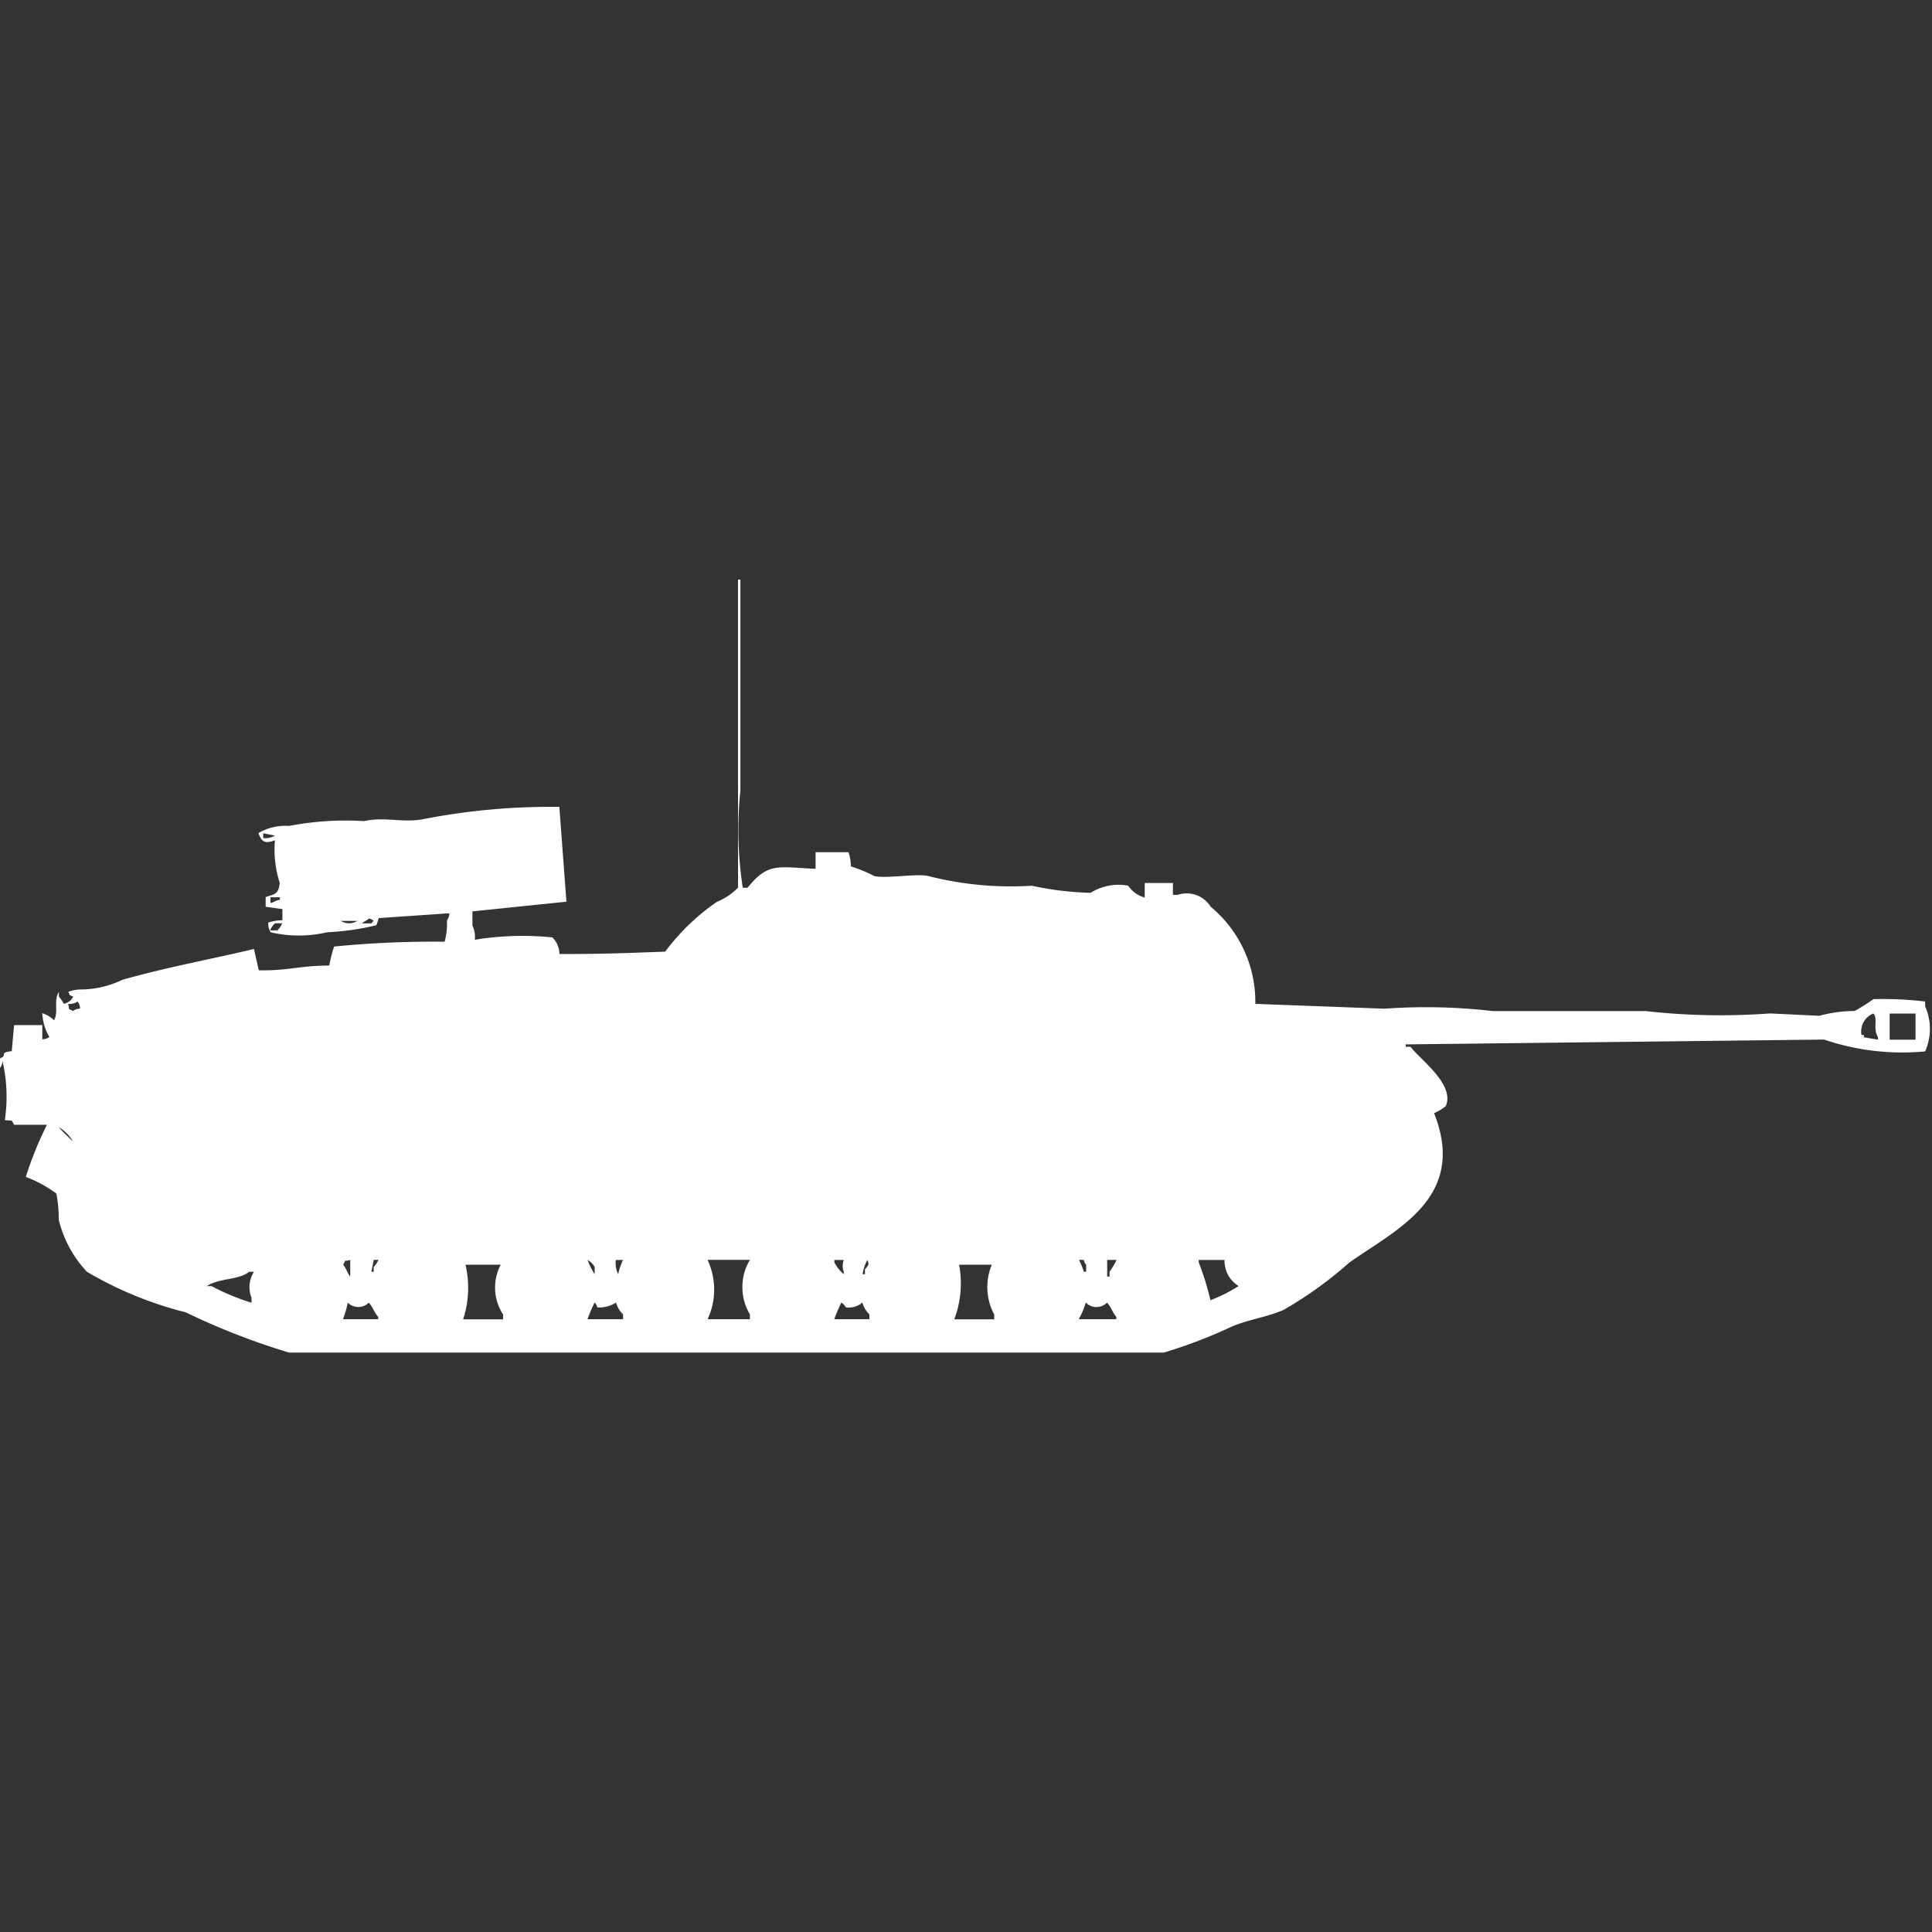
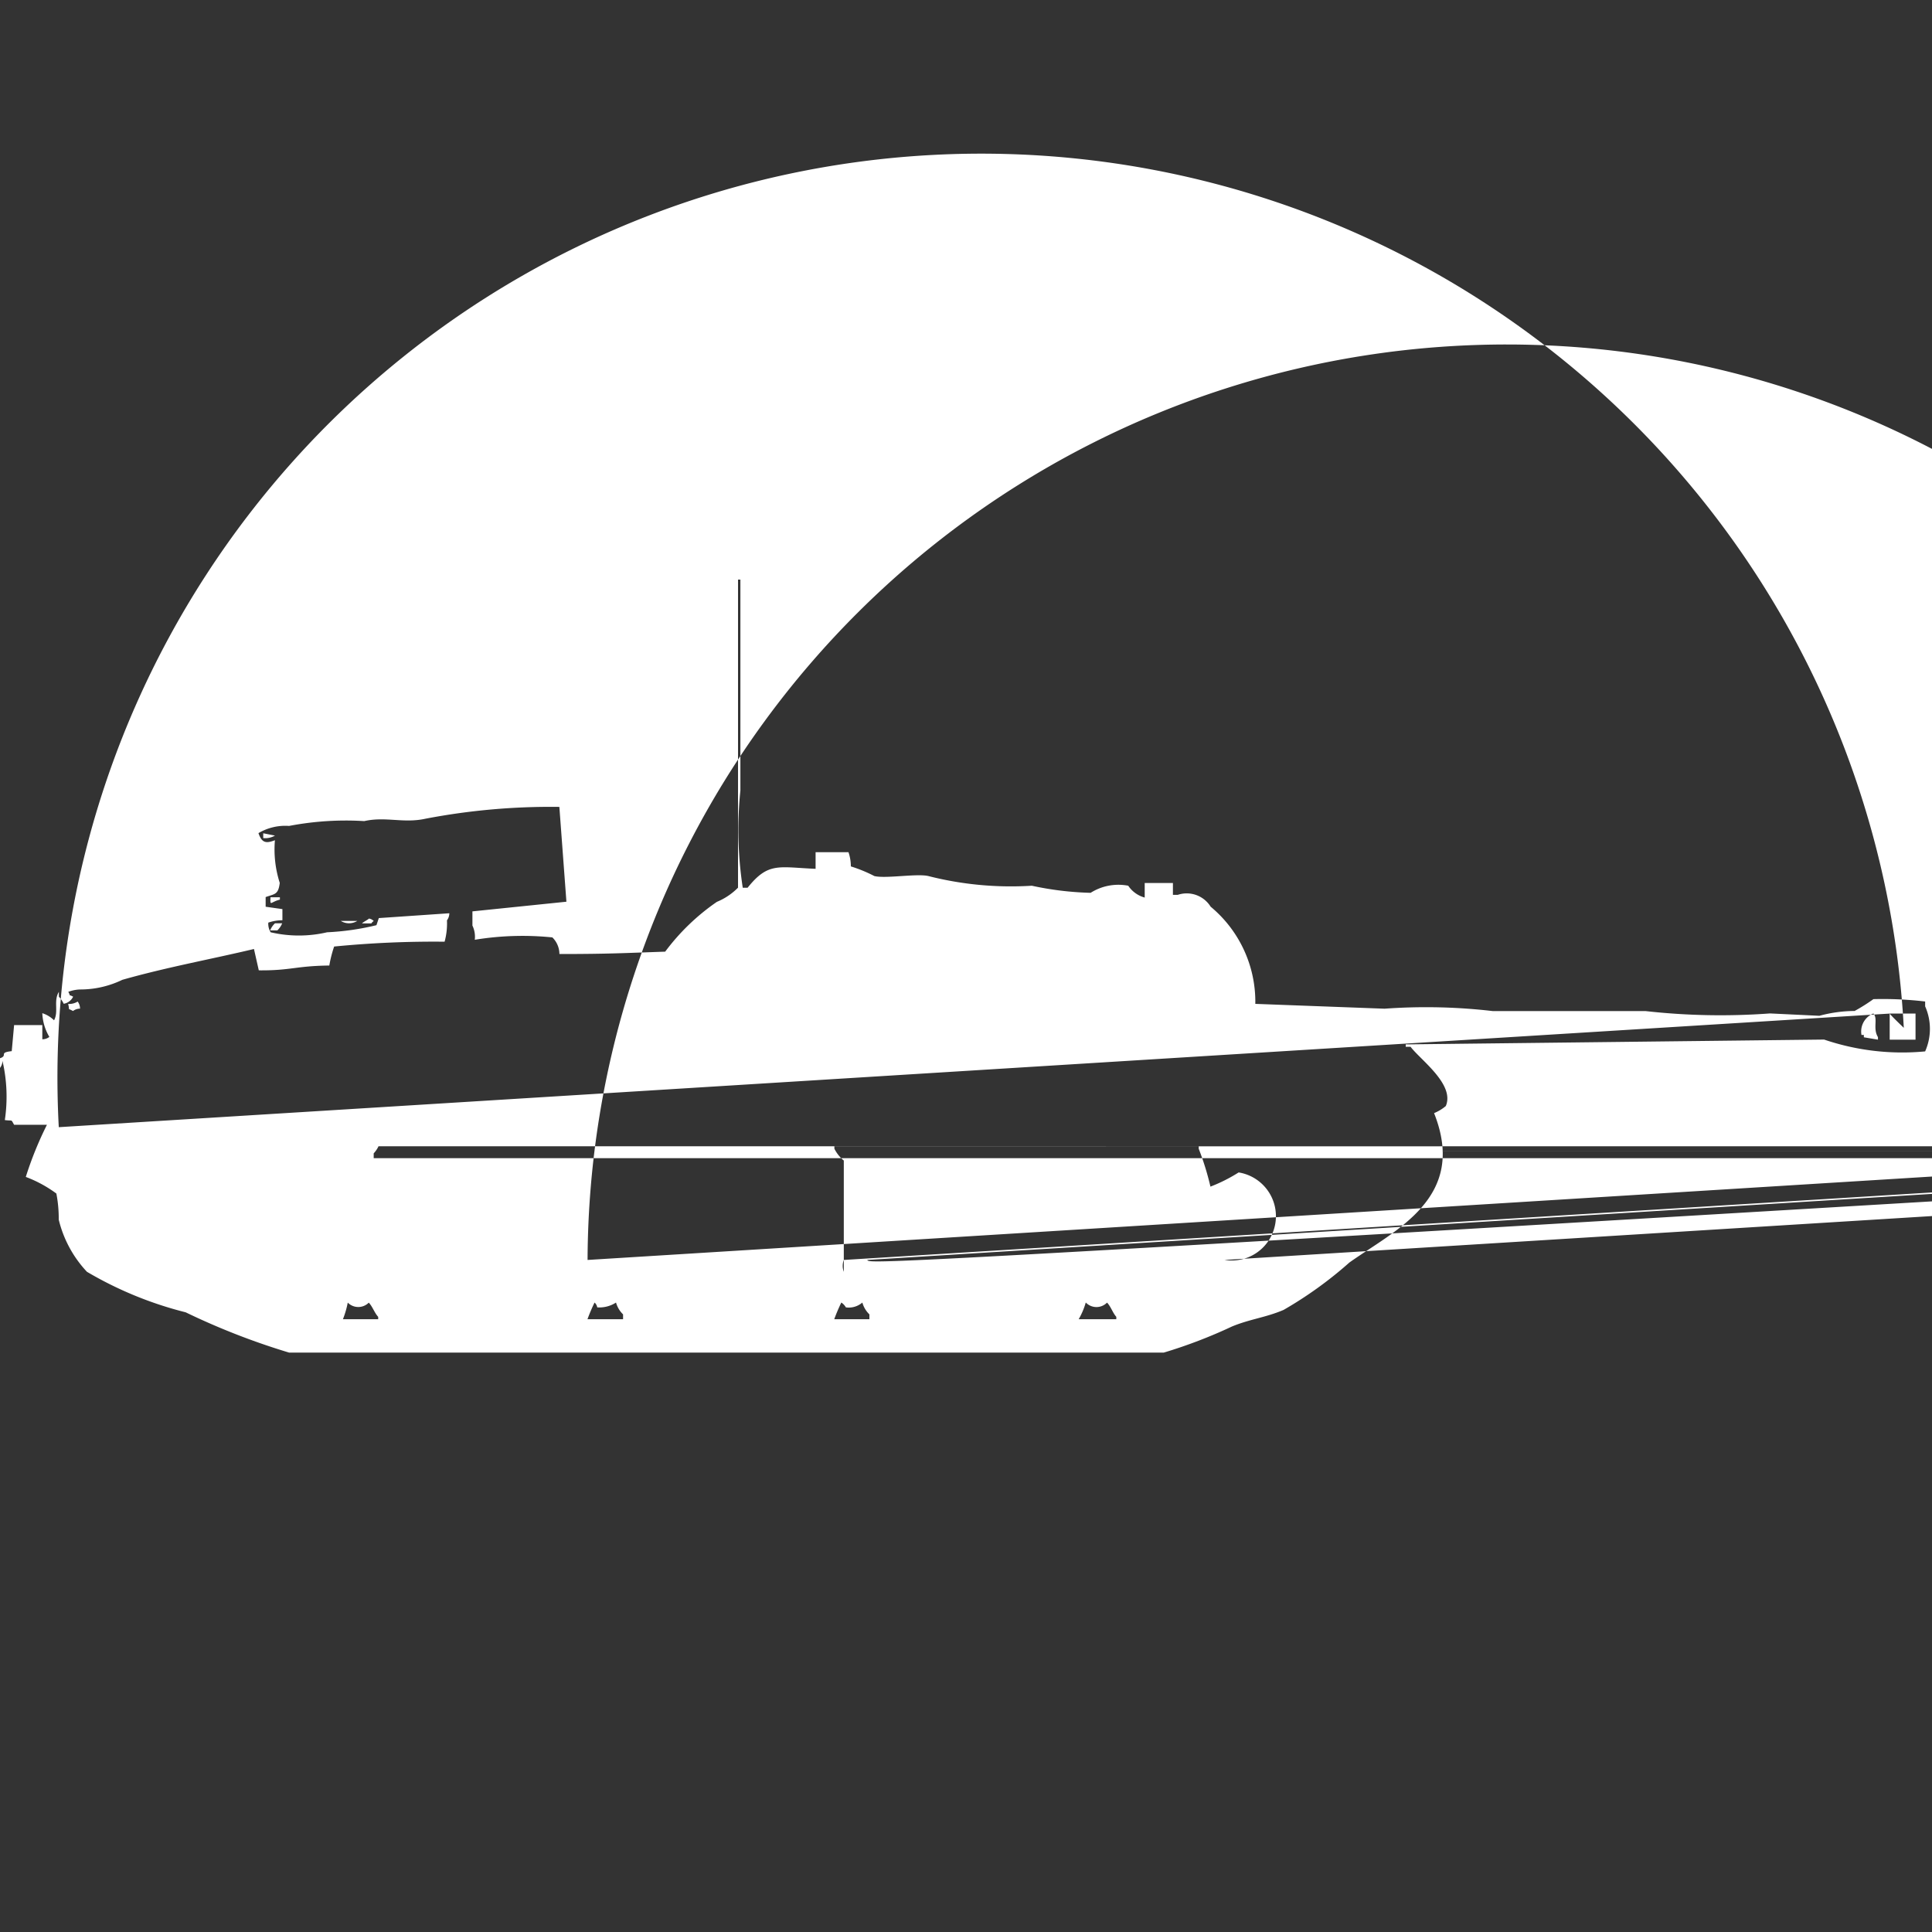
<svg xmlns="http://www.w3.org/2000/svg" width="40" height="40" viewBox="0 0 40 40" fill="#fff">
  <rect x="0" y="0" width="40" height="40" fill="#333333" stroke="none" />
-   <path id="unit" fill-rule="evenodd" clip-rule="evenodd" d="M16.886,17.988V17.644h0.681a0.906,0.906,0,0,1,.049.294,2.984,2.984,0,0,1,.487.2c0.239,0.057.882-.057,1.119,0a6.938,6.938,0,0,0,2.141.2,6.476,6.476,0,0,0,1.217.147,1.075,1.075,0,0,1,.779-0.147,0.6,0.6,0,0,0,.341.245V18.282h0.584v0.245h0.1a0.583,0.583,0,0,1,.681.245,2.557,2.557,0,0,1,.925,2.012l2.676,0.1a11.912,11.912,0,0,1,2.238.049h3.163a13.911,13.911,0,0,0,2.579.049l1.022,0.049a2.839,2.839,0,0,1,.73-0.1,3.777,3.777,0,0,0,.389-0.245,7.506,7.506,0,0,1,1.071.049v0.1a1.15,1.15,0,0,1,0,.933,5.02,5.02,0,0,1-2.092-.245l-8.662.1v0.049h0.1c0.2,0.268.921,0.777,0.73,1.227a0.909,0.909,0,0,1-.243.147c0.694,1.749-.782,2.406-1.752,3.092a8.233,8.233,0,0,1-1.363.982c-0.372.159-.692,0.188-1.07,0.344a10.225,10.225,0,0,1-1.411.54H5.985a14.579,14.579,0,0,1-2.141-.834A7.714,7.714,0,0,1,1.8,26.331a2.4,2.4,0,0,1-.584-1.08,2.712,2.712,0,0,0-.049-0.54,2.586,2.586,0,0,0-.633-0.344,7.338,7.338,0,0,1,.438-1.08H0.292C0.221,23.164.271,23.213,0.1,23.19a3.284,3.284,0,0,0-.049-1.227A0.238,0.238,0,0,1,0,22.11v-0.2c0.174-.059-0.039-0.117.243-0.147l0.049-.54H0.876v0.294a0.234,0.234,0,0,0,.146-0.049,1.037,1.037,0,0,1-.146-0.491,0.608,0.608,0,0,1,.243.147c0.1-.183-0.017-0.4.1-0.589v0.1a0.57,0.57,0,0,1,.1.147,0.264,0.264,0,0,0,.195-0.147c-0.12-.064-0.033.021-0.1-0.1a0.758,0.758,0,0,1,.243-0.049,2,2,0,0,0,.876-0.2c0.924-.262,1.825-0.424,2.725-0.638l0.1,0.442c0.662,0.006.758-.091,1.46-0.1a2.541,2.541,0,0,1,.1-0.393,21.1,21.1,0,0,1,2.287-.1,1.43,1.43,0,0,0,.049-0.442,0.252,0.252,0,0,0,.049-0.147l-1.46.1-0.049.147a5.374,5.374,0,0,1-1.022.147,2.575,2.575,0,0,1-1.168,0,0.333,0.333,0,0,1-.049-0.2,0.885,0.885,0,0,1,.292-0.049V18.822L5.5,18.773v-0.2c0.187-.068.262-0.045,0.292-0.294a2.258,2.258,0,0,1-.1-0.883c-0.193.075-.273,0.049-0.341-0.147A1.092,1.092,0,0,1,5.985,17.1a6.237,6.237,0,0,1,1.557-.1c0.442-.1.812,0.051,1.265-0.049a13.754,13.754,0,0,1,2.774-.245l0.146,1.963-1.946.2v0.294a0.536,0.536,0,0,1,.049.294,6.1,6.1,0,0,1,1.606-.049,0.484,0.484,0,0,1,.146.344c1.019,0,1.363-.021,2.19-0.049a4.547,4.547,0,0,1,1.07-1.031,1.317,1.317,0,0,0,.438-0.294V12h0.049v4.368a7.936,7.936,0,0,0,.049,2.012h0.1C15.907,17.843,16.118,17.956,16.886,17.988ZM5.45,17.252v0.1A0.4,0.4,0,0,0,5.693,17.3ZM5.6,18.577c-0.008.2,0,.095,0.195,0.049V18.577H5.6ZM7.64,19.018c-0.038.034-.109,0.064-0.146,0.1H7.689a0.138,0.138,0,0,1,.049-0.049A0.175,0.175,0,0,0,7.64,19.018Zm-0.584.049a0.325,0.325,0,0,0,.341,0H7.056Zm-1.363.049a0.41,0.41,0,0,0-.1.147H5.742a0.412,0.412,0,0,0,.1-0.147H5.693ZM1.411,20.785c0.04,0.159-.024.075,0.1,0.147a0.247,0.247,0,0,1,.146-0.049,0.239,0.239,0,0,0-.049-0.147A0.327,0.327,0,0,1,1.411,20.785Zm37.372,0.2a0.4,0.4,0,0,0-.243.442h0.049v0.049l0.292,0.049V21.472C38.768,21.289,38.89,21.086,38.784,20.982Zm0.341,0v0.54h0.535v-0.54H39.124ZM1.217,23.337c0.02,0.036.292,0.295,0.292,0.295A0.8,0.8,0,0,0,1.217,23.337Zm6.034,2.749c-0.158.041-.074-0.024-0.146,0.1,0.06,0.066.089,0.176,0.146,0.245V26.086Zm0.487,0-0.049.245H7.737v-0.1a0.568,0.568,0,0,0,.1-0.147h-0.1Zm4.428,0a1.357,1.357,0,0,0,.146.295V26.233A0.377,0.377,0,0,0,12.165,26.086Zm0.584,0a0.521,0.521,0,0,0,.049.295,1.309,1.309,0,0,1,.1-0.295H12.749Zm1.9,0a1.452,1.452,0,0,1,0,1.227h0.876v-0.1a1.1,1.1,0,0,1,0-1.129H14.647Zm2.822,0H17.275v0.049a0.76,0.76,0,0,0,.195.245V26.331A0.344,0.344,0,0,1,17.47,26.086Zm0.487,0a0.835,0.835,0,0,0-.1.295h0.049v-0.1C17.984,26.19,18,26.181,17.956,26.086Zm4.38,0a1.274,1.274,0,0,1,.1.245h0.049V26.184a0.177,0.177,0,0,1-.049-0.1h-0.1Zm0.584,0v0.344h0.049v-0.1a1.735,1.735,0,0,0,.146-0.245H22.92Zm2.433,0H24.818v0.049a5.722,5.722,0,0,1,.243.785,3.335,3.335,0,0,0,.584-0.294A0.609,0.609,0,0,1,25.353,26.086Zm-15.718.1a2.106,2.106,0,0,1-.049,1.129h0.827v-0.1a1.018,1.018,0,0,1-.049-1.031H9.635Zm10.219,0a2.091,2.091,0,0,1-.1,1.129h0.827v-0.1a1.2,1.2,0,0,1-.049-1.031H19.854Zm-14.7.147c-0.233.177-.617,0.124-0.876,0.295h0.1a4.64,4.64,0,0,0,.827.343v-0.1a0.6,0.6,0,0,1,.049-0.54h-0.1ZM7.2,26.969a1.9,1.9,0,0,1-.1.344h0.73V27.264c-0.078-.084-0.116-0.212-0.195-0.294A0.306,0.306,0,0,1,7.2,26.969Zm5.109,0a3.7,3.7,0,0,0-.146.344H12.9v-0.1a0.546,0.546,0,0,1-.146-0.245,0.638,0.638,0,0,1-.389.1A0.169,0.169,0,0,0,12.311,26.969Zm5.109,0a3.67,3.67,0,0,0-.146.344H18v-0.1a0.546,0.546,0,0,1-.146-0.245,0.432,0.432,0,0,1-.341.1A0.3,0.3,0,0,0,17.421,26.969Zm5.061,0a1.509,1.509,0,0,1-.146.344h0.779V27.264C23.037,27.18,23,27.052,22.92,26.969A0.306,0.306,0,0,1,22.482,26.969Z" />
+   <path id="unit" fill-rule="evenodd" clip-rule="evenodd" d="M16.886,17.988V17.644h0.681a0.906,0.906,0,0,1,.049.294,2.984,2.984,0,0,1,.487.2c0.239,0.057.882-.057,1.119,0a6.938,6.938,0,0,0,2.141.2,6.476,6.476,0,0,0,1.217.147,1.075,1.075,0,0,1,.779-0.147,0.6,0.6,0,0,0,.341.245V18.282h0.584v0.245h0.1a0.583,0.583,0,0,1,.681.245,2.557,2.557,0,0,1,.925,2.012l2.676,0.1a11.912,11.912,0,0,1,2.238.049h3.163a13.911,13.911,0,0,0,2.579.049l1.022,0.049a2.839,2.839,0,0,1,.73-0.1,3.777,3.777,0,0,0,.389-0.245,7.506,7.506,0,0,1,1.071.049v0.1a1.15,1.15,0,0,1,0,.933,5.02,5.02,0,0,1-2.092-.245l-8.662.1v0.049h0.1c0.2,0.268.921,0.777,0.73,1.227a0.909,0.909,0,0,1-.243.147c0.694,1.749-.782,2.406-1.752,3.092a8.233,8.233,0,0,1-1.363.982c-0.372.159-.692,0.188-1.07,0.344a10.225,10.225,0,0,1-1.411.54H5.985a14.579,14.579,0,0,1-2.141-.834A7.714,7.714,0,0,1,1.8,26.331a2.4,2.4,0,0,1-.584-1.08,2.712,2.712,0,0,0-.049-0.54,2.586,2.586,0,0,0-.633-0.344,7.338,7.338,0,0,1,.438-1.08H0.292C0.221,23.164.271,23.213,0.1,23.19a3.284,3.284,0,0,0-.049-1.227A0.238,0.238,0,0,1,0,22.11v-0.2c0.174-.059-0.039-0.117.243-0.147l0.049-.54H0.876v0.294a0.234,0.234,0,0,0,.146-0.049,1.037,1.037,0,0,1-.146-0.491,0.608,0.608,0,0,1,.243.147c0.1-.183-0.017-0.4.1-0.589v0.1a0.57,0.57,0,0,1,.1.147,0.264,0.264,0,0,0,.195-0.147c-0.12-.064-0.033.021-0.1-0.1a0.758,0.758,0,0,1,.243-0.049,2,2,0,0,0,.876-0.2c0.924-.262,1.825-0.424,2.725-0.638l0.1,0.442c0.662,0.006.758-.091,1.46-0.1a2.541,2.541,0,0,1,.1-0.393,21.1,21.1,0,0,1,2.287-.1,1.43,1.43,0,0,0,.049-0.442,0.252,0.252,0,0,0,.049-0.147l-1.46.1-0.049.147a5.374,5.374,0,0,1-1.022.147,2.575,2.575,0,0,1-1.168,0,0.333,0.333,0,0,1-.049-0.2,0.885,0.885,0,0,1,.292-0.049V18.822L5.5,18.773v-0.2c0.187-.068.262-0.045,0.292-0.294a2.258,2.258,0,0,1-.1-0.883c-0.193.075-.273,0.049-0.341-0.147A1.092,1.092,0,0,1,5.985,17.1a6.237,6.237,0,0,1,1.557-.1c0.442-.1.812,0.051,1.265-0.049a13.754,13.754,0,0,1,2.774-.245l0.146,1.963-1.946.2v0.294a0.536,0.536,0,0,1,.049.294,6.1,6.1,0,0,1,1.606-.049,0.484,0.484,0,0,1,.146.344c1.019,0,1.363-.021,2.19-0.049a4.547,4.547,0,0,1,1.07-1.031,1.317,1.317,0,0,0,.438-0.294V12h0.049v4.368a7.936,7.936,0,0,0,.049,2.012h0.1C15.907,17.843,16.118,17.956,16.886,17.988ZM5.45,17.252v0.1A0.4,0.4,0,0,0,5.693,17.3ZM5.6,18.577c-0.008.2,0,.095,0.195,0.049V18.577H5.6ZM7.64,19.018c-0.038.034-.109,0.064-0.146,0.1H7.689a0.138,0.138,0,0,1,.049-0.049A0.175,0.175,0,0,0,7.64,19.018Zm-0.584.049a0.325,0.325,0,0,0,.341,0H7.056Zm-1.363.049a0.41,0.41,0,0,0-.1.147H5.742a0.412,0.412,0,0,0,.1-0.147H5.693ZM1.411,20.785c0.04,0.159-.024.075,0.1,0.147a0.247,0.247,0,0,1,.146-0.049,0.239,0.239,0,0,0-.049-0.147A0.327,0.327,0,0,1,1.411,20.785Zm37.372,0.2a0.4,0.4,0,0,0-.243.442h0.049v0.049l0.292,0.049V21.472C38.768,21.289,38.89,21.086,38.784,20.982Zm0.341,0v0.54h0.535v-0.54H39.124Zc0.02,0.036.292,0.295,0.292,0.295A0.8,0.8,0,0,0,1.217,23.337Zm6.034,2.749c-0.158.041-.074-0.024-0.146,0.1,0.06,0.066.089,0.176,0.146,0.245V26.086Zm0.487,0-0.049.245H7.737v-0.1a0.568,0.568,0,0,0,.1-0.147h-0.1Zm4.428,0a1.357,1.357,0,0,0,.146.295V26.233A0.377,0.377,0,0,0,12.165,26.086Zm0.584,0a0.521,0.521,0,0,0,.049.295,1.309,1.309,0,0,1,.1-0.295H12.749Zm1.9,0a1.452,1.452,0,0,1,0,1.227h0.876v-0.1a1.1,1.1,0,0,1,0-1.129H14.647Zm2.822,0H17.275v0.049a0.76,0.76,0,0,0,.195.245V26.331A0.344,0.344,0,0,1,17.47,26.086Zm0.487,0a0.835,0.835,0,0,0-.1.295h0.049v-0.1C17.984,26.19,18,26.181,17.956,26.086Zm4.38,0a1.274,1.274,0,0,1,.1.245h0.049V26.184a0.177,0.177,0,0,1-.049-0.1h-0.1Zm0.584,0v0.344h0.049v-0.1a1.735,1.735,0,0,0,.146-0.245H22.92Zm2.433,0H24.818v0.049a5.722,5.722,0,0,1,.243.785,3.335,3.335,0,0,0,.584-0.294A0.609,0.609,0,0,1,25.353,26.086Zm-15.718.1a2.106,2.106,0,0,1-.049,1.129h0.827v-0.1a1.018,1.018,0,0,1-.049-1.031H9.635Zm10.219,0a2.091,2.091,0,0,1-.1,1.129h0.827v-0.1a1.2,1.2,0,0,1-.049-1.031H19.854Zm-14.7.147c-0.233.177-.617,0.124-0.876,0.295h0.1a4.64,4.64,0,0,0,.827.343v-0.1a0.6,0.6,0,0,1,.049-0.54h-0.1ZM7.2,26.969a1.9,1.9,0,0,1-.1.344h0.73V27.264c-0.078-.084-0.116-0.212-0.195-0.294A0.306,0.306,0,0,1,7.2,26.969Zm5.109,0a3.7,3.7,0,0,0-.146.344H12.9v-0.1a0.546,0.546,0,0,1-.146-0.245,0.638,0.638,0,0,1-.389.1A0.169,0.169,0,0,0,12.311,26.969Zm5.109,0a3.67,3.67,0,0,0-.146.344H18v-0.1a0.546,0.546,0,0,1-.146-0.245,0.432,0.432,0,0,1-.341.1A0.3,0.3,0,0,0,17.421,26.969Zm5.061,0a1.509,1.509,0,0,1-.146.344h0.779V27.264C23.037,27.18,23,27.052,22.92,26.969A0.306,0.306,0,0,1,22.482,26.969Z" />
</svg>